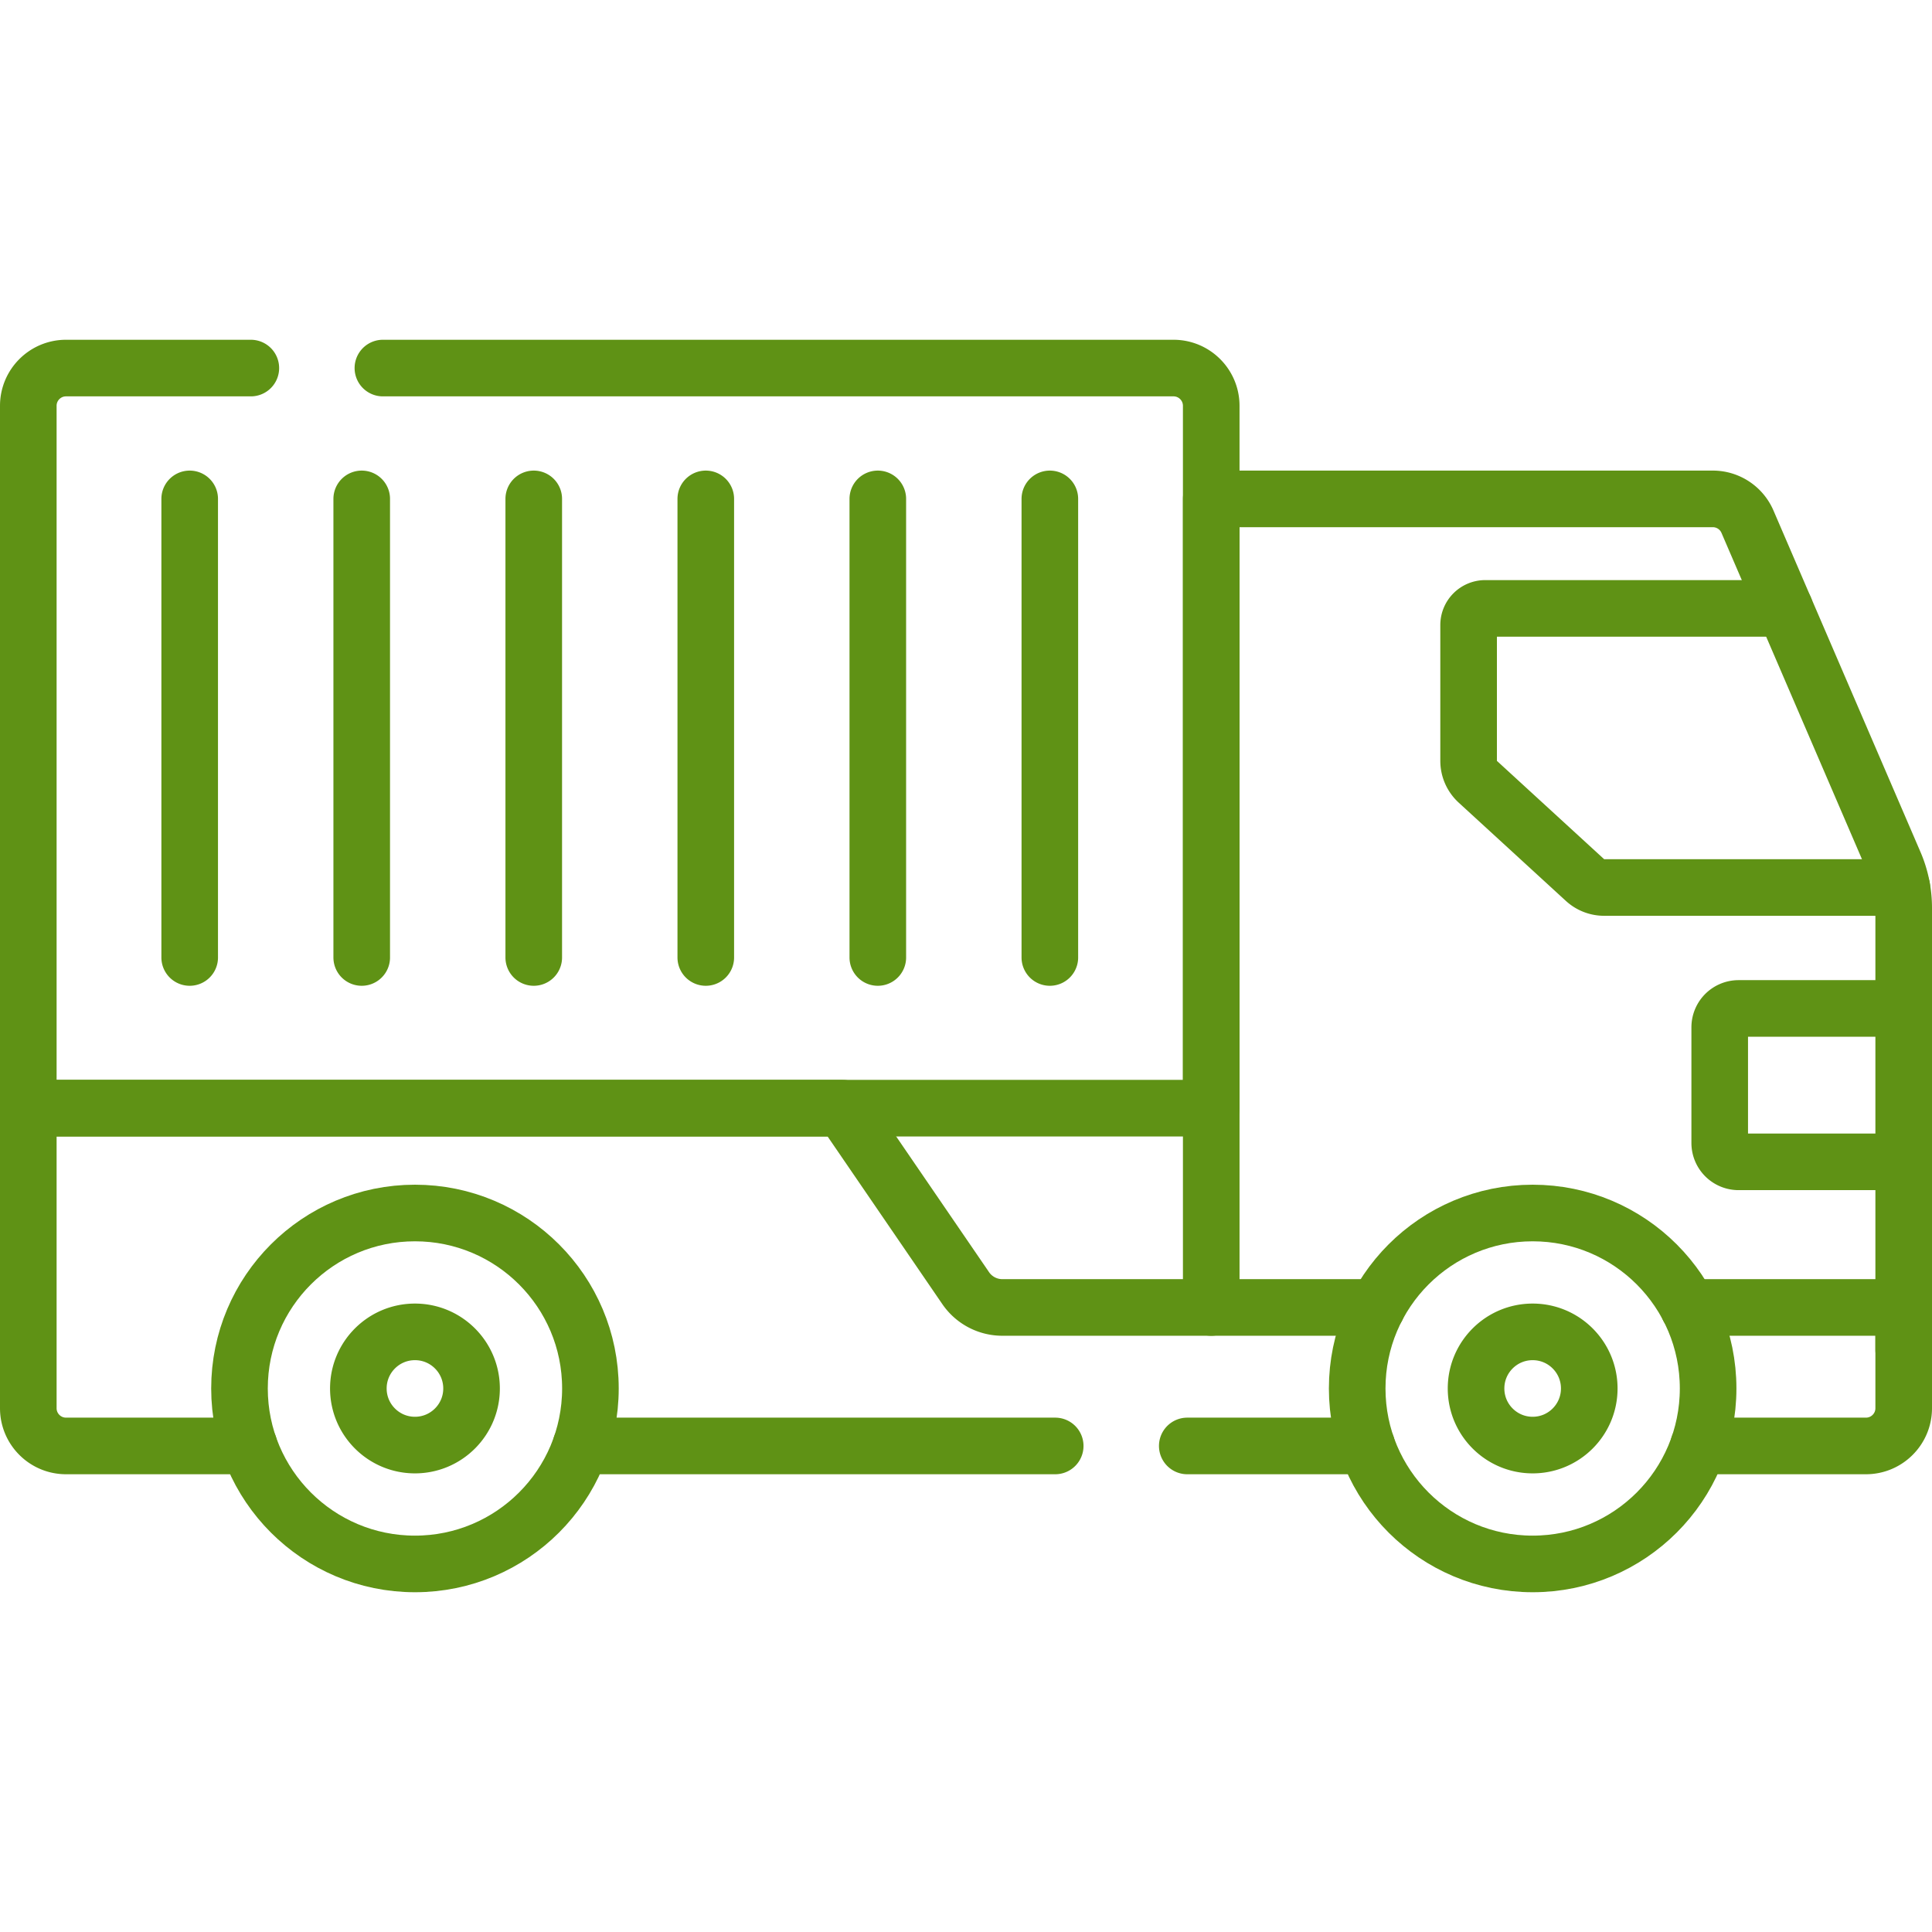
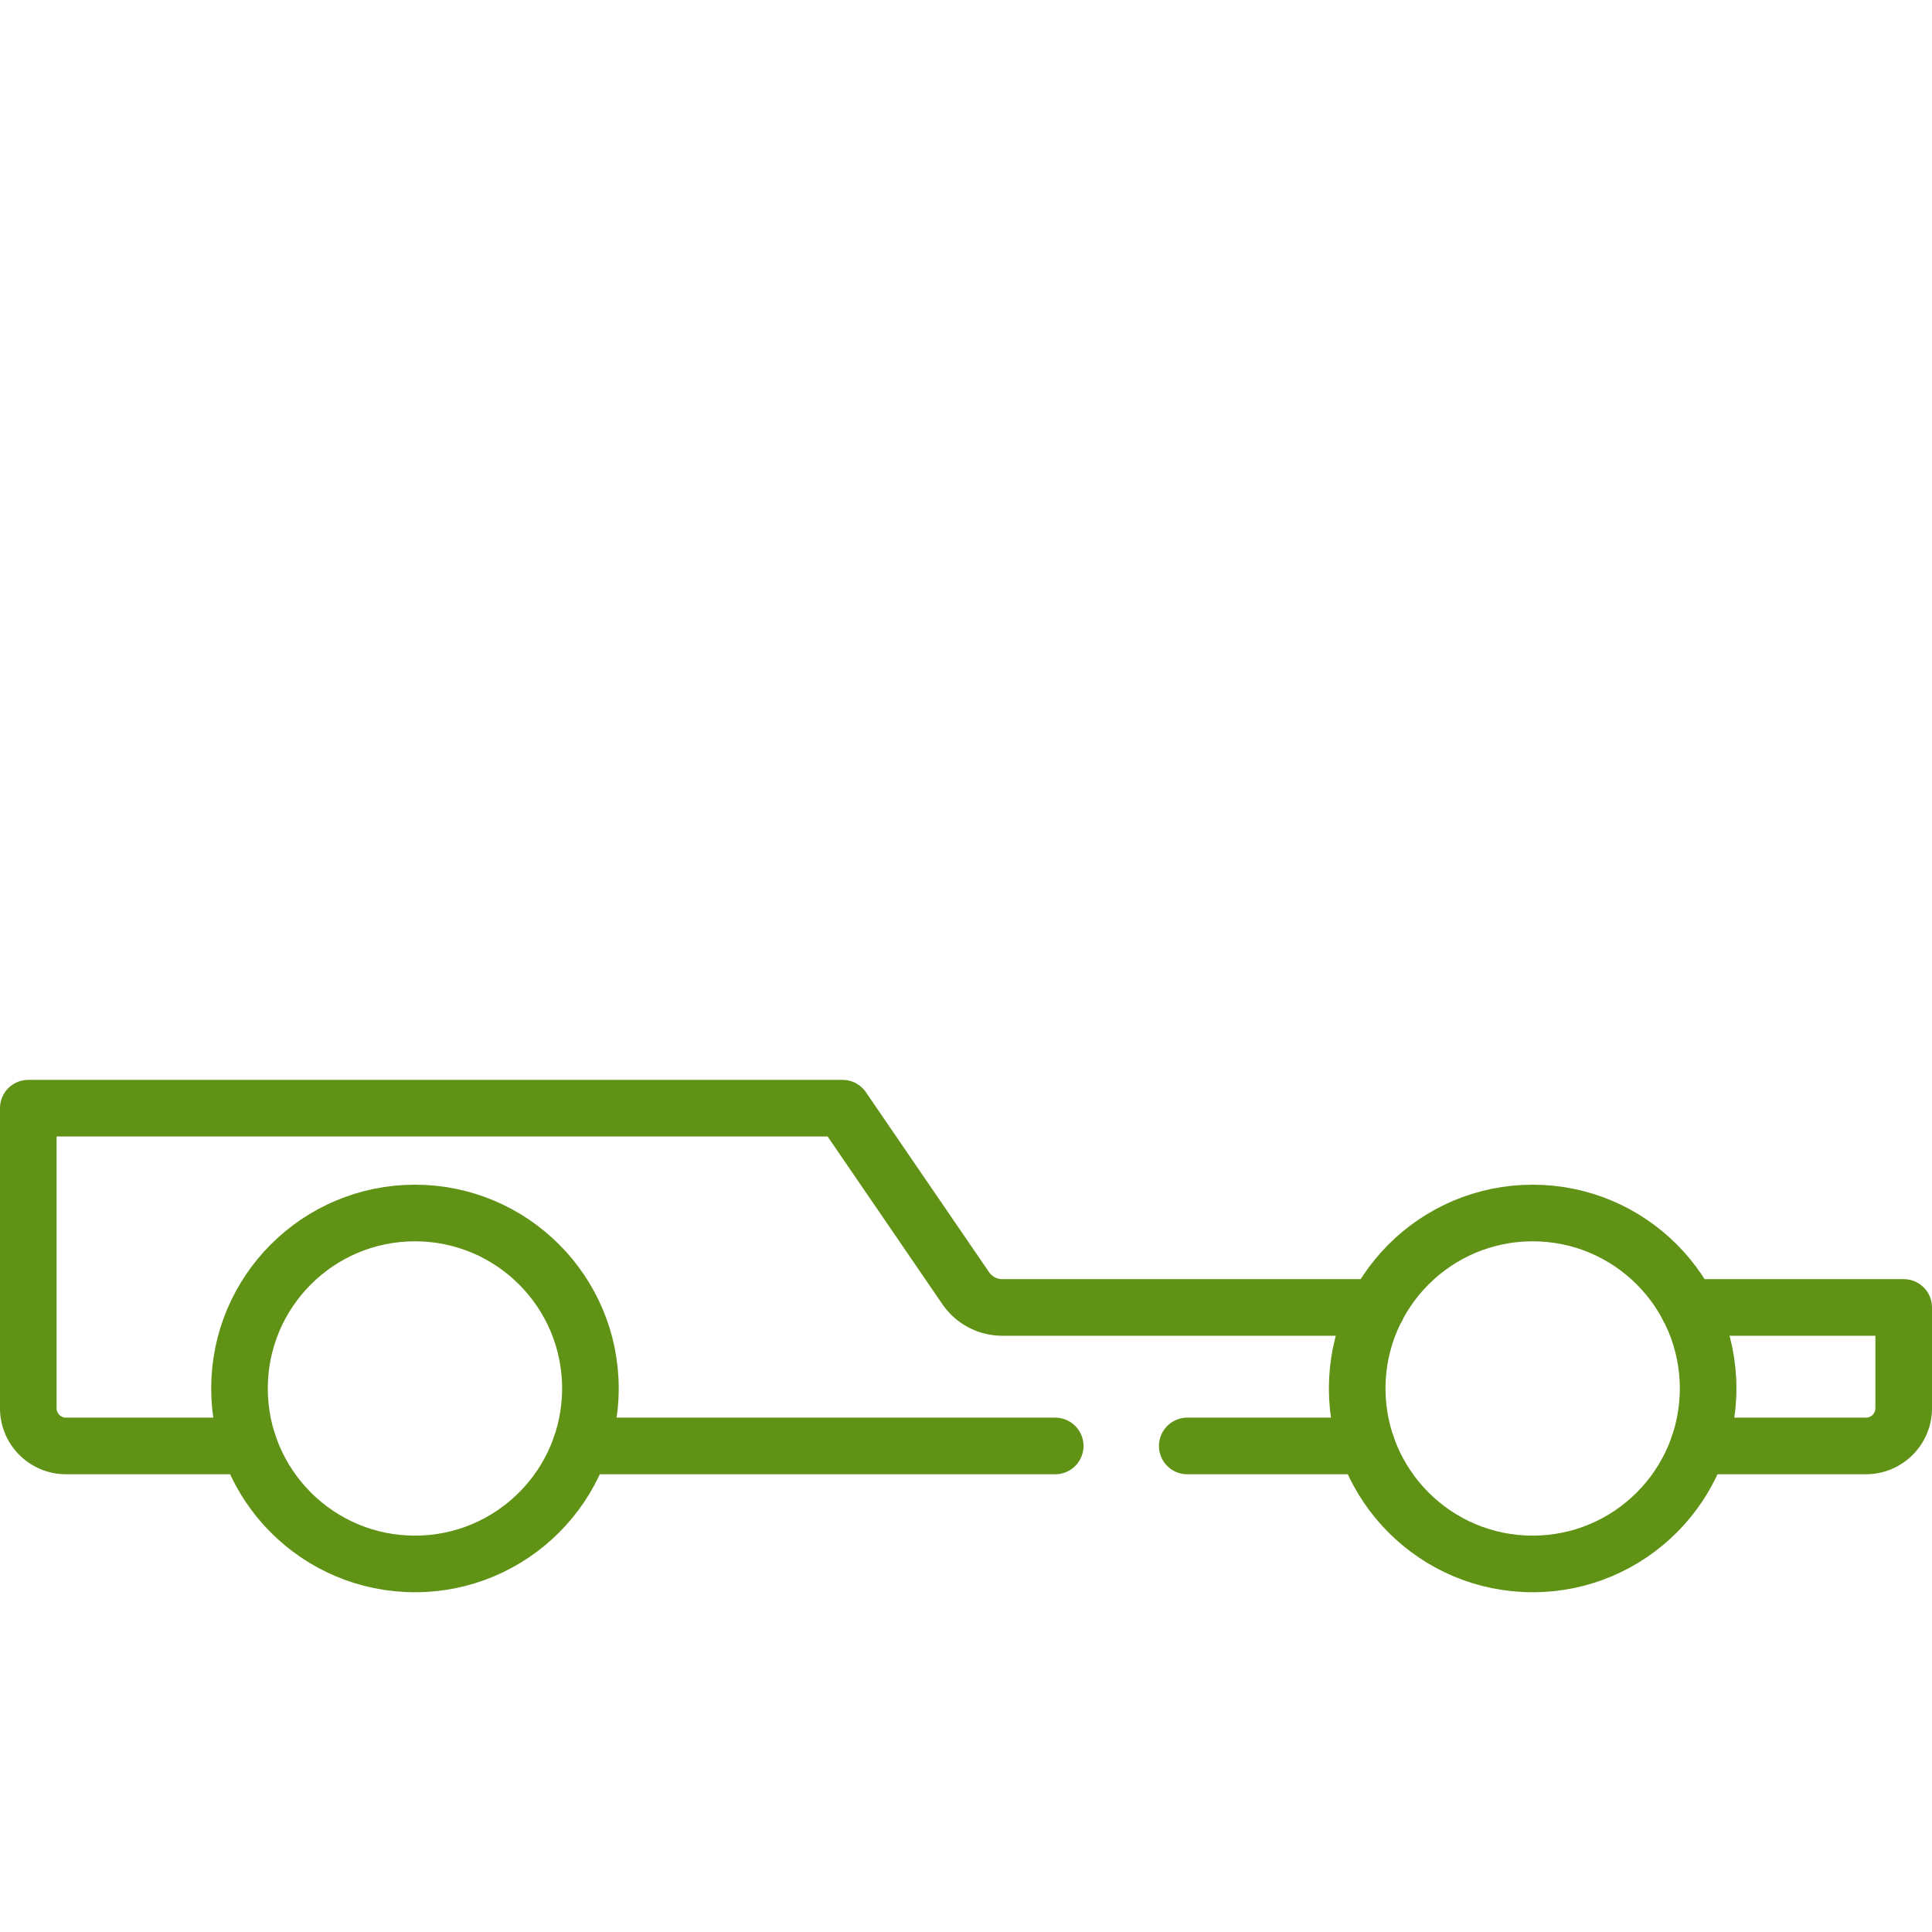
<svg xmlns="http://www.w3.org/2000/svg" version="1.1" width="512" height="512" x="0" y="0" viewBox="0 0 512 512" style="enable-background:new 0 0 512 512" xml:space="preserve" class="">
  <g>
-     <path d="M504.5 357.72V240.59c0-4.08-.83-8.11-2.45-11.86l-38.95-90.47a10 10 0 0 0-9.18-6.05H320.99v214.28" style="stroke-width:15;stroke-linecap:round;stroke-linejoin:round;stroke-miterlimit:10;" fill="none" stroke="#5f9215" stroke-width="15" stroke-linecap="round" stroke-linejoin="round" stroke-miterlimit="10" data-original="#000000" opacity="1" class="" />
    <path d="M66.02 383.19H17.5c-5.52 0-10-4.48-10-10v-79.51h215.78l32.63 47.68a11.78 11.78 0 0 0 9.72 5.13h99.29M279.64 383.19H153.92M362.22 383.19h-47.58M447.42 346.49h57.08v26.7c0 5.52-4.48 10-10 10h-44.38" style="stroke-width:15;stroke-linecap:round;stroke-linejoin:round;stroke-miterlimit:10;" fill="none" stroke="#5f9215" stroke-width="15" stroke-linecap="round" stroke-linejoin="round" stroke-miterlimit="10" data-original="#000000" opacity="1" class="" />
    <path d="M109.967 321.458c-25.681 0-46.5 20.818-46.5 46.499s20.819 46.501 46.5 46.501 46.5-20.82 46.5-46.501-20.819-46.499-46.5-46.499zM406.17 321.458c-25.681 0-46.5 20.818-46.5 46.499s20.819 46.501 46.5 46.501 46.5-20.82 46.5-46.501-20.819-46.499-46.5-46.499z" style="stroke-width:15;stroke-linecap:round;stroke-linejoin:round;stroke-miterlimit:10;" fill="none" stroke="#5f9215" stroke-width="15" stroke-linecap="round" stroke-linejoin="round" stroke-miterlimit="10" data-original="#000000" opacity="1" class="" />
-     <path d="M109.967 352.959c-8.284 0-15 6.716-15 15 0 8.284 6.716 15 15 15s15-6.716 15-15c0-8.285-6.716-15-15-15zM406.17 352.959c-8.284 0-15 6.716-15 15 0 8.284 6.716 15 15 15s15-6.716 15-15c0-8.285-6.716-15-15-15zM66.473 97.541H17.5c-5.523 0-10 4.477-10 10V293.68h313.487V107.541c0-5.523-4.477-10-10-10H101.473M50.269 132.213v121.528M95.859 132.213v121.528M141.449 132.213v121.528M187.039 132.213v121.528M232.629 132.213v121.528M278.219 132.213v121.528M472.994 161.232h-79.39a4.407 4.407 0 0 0-4.407 4.407v35.998c0 2.103.883 4.11 2.433 5.532l28.415 26.054a7.505 7.505 0 0 0 5.072 1.973h78.885M504.5 267.247h-43.758a5 5 0 0 0-5 5v30.651a5 5 0 0 0 5 5H504.5" style="stroke-width:15;stroke-linecap:round;stroke-linejoin:round;stroke-miterlimit:10;" fill="none" stroke="#5f9215" stroke-width="15" stroke-linecap="round" stroke-linejoin="round" stroke-miterlimit="10" data-original="#000000" opacity="1" class="" />
  </g>
</svg>